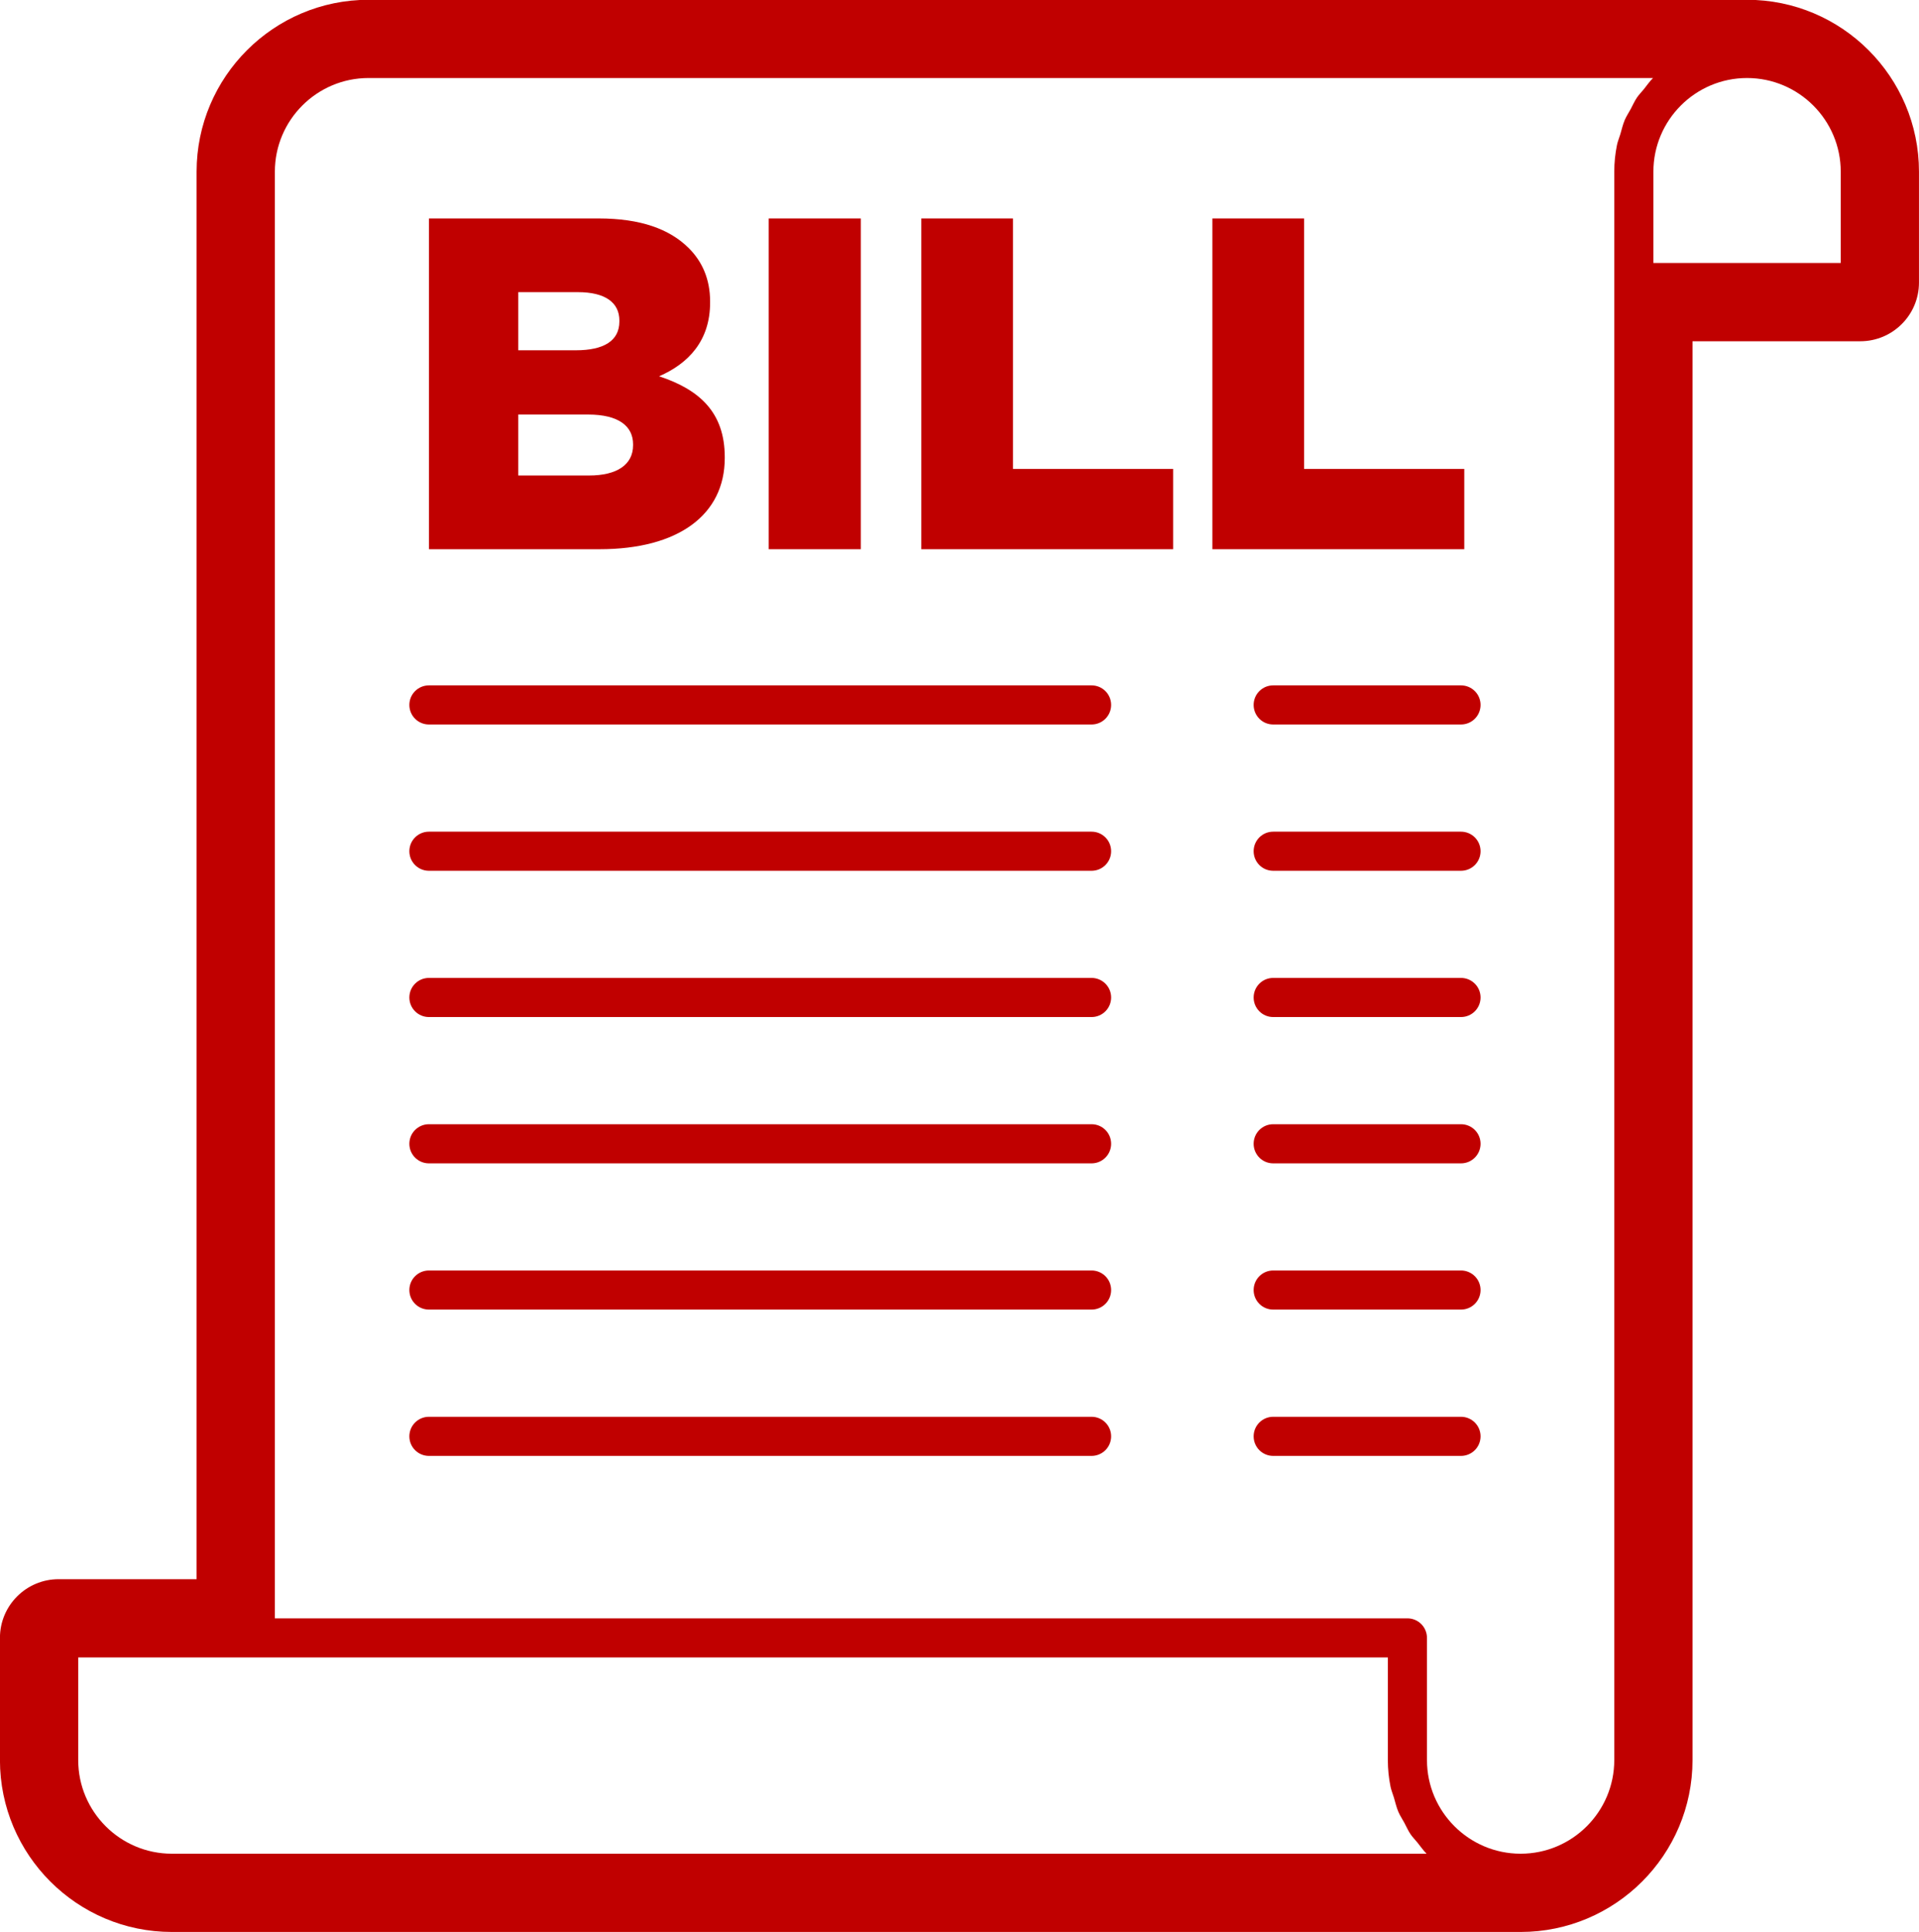
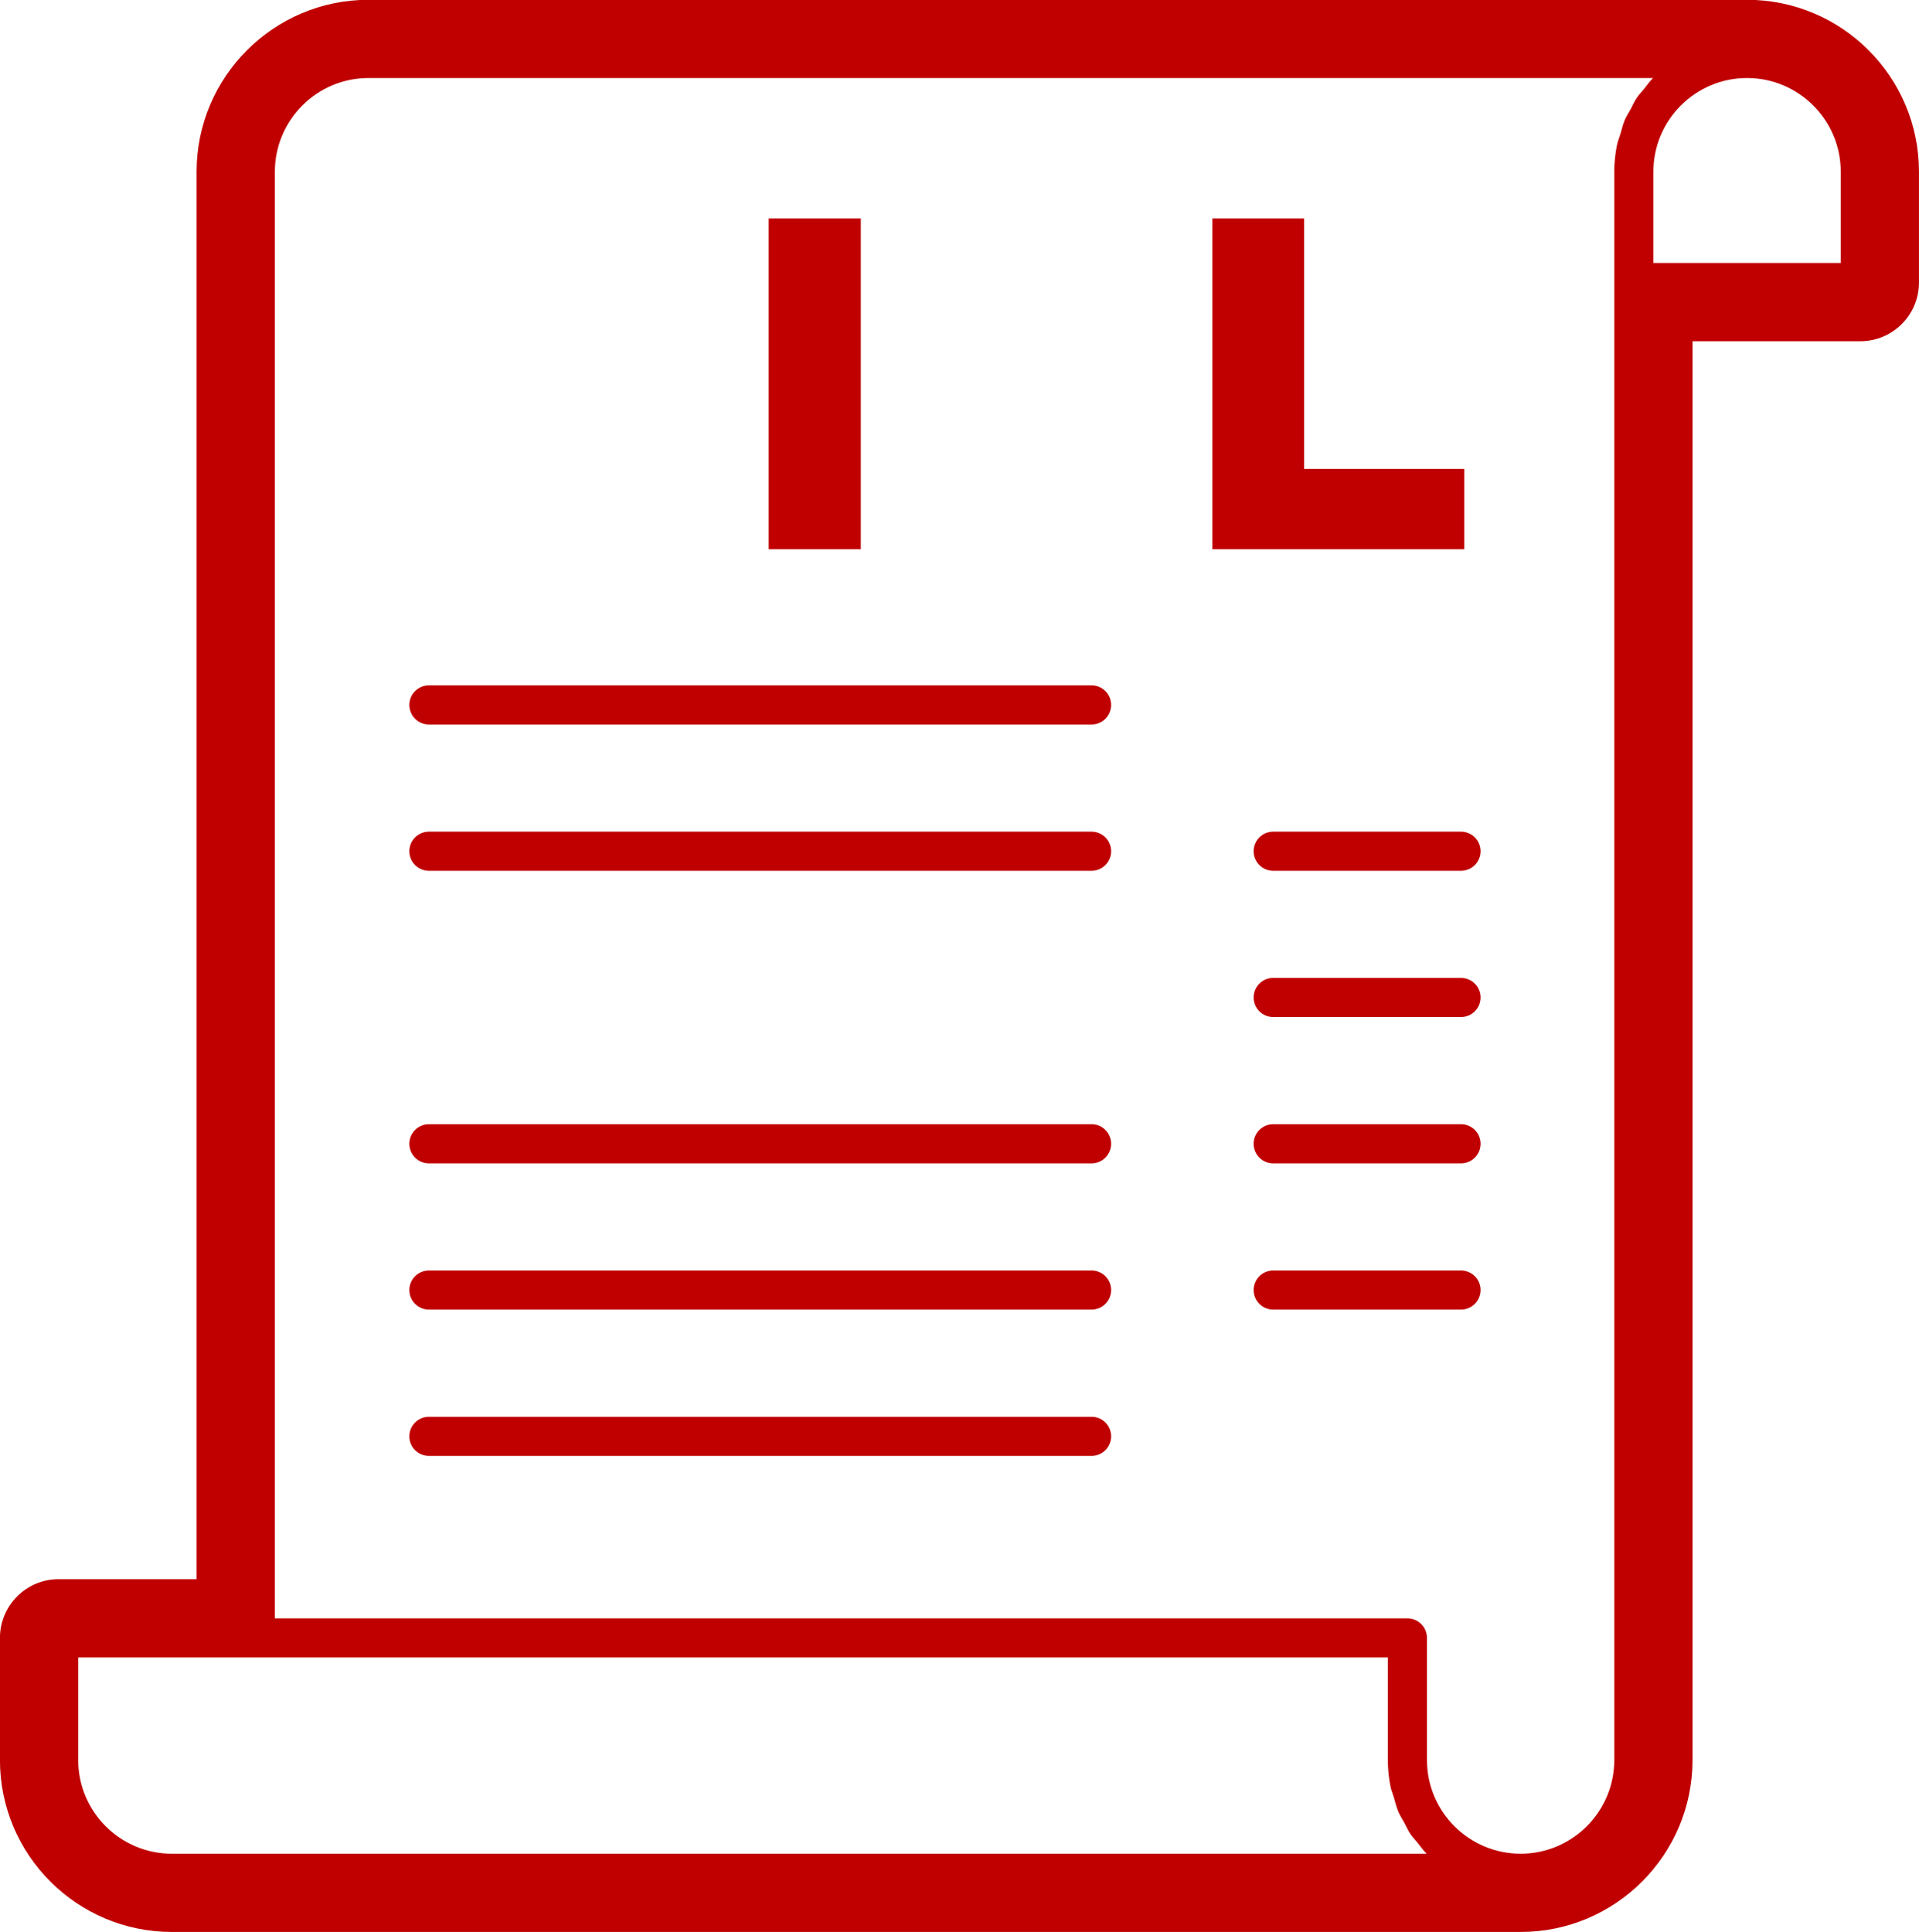
<svg xmlns="http://www.w3.org/2000/svg" fill="#c00000" height="419.8" preserveAspectRatio="xMidYMid meet" version="1" viewBox="89.2 87.8 416.9 419.8" width="416.9" zoomAndPan="magnify">
  <g id="change1_1">
-     <path d="M 201.797 191.102 L 201.797 177.863 L 216.98 177.863 C 223.66 177.863 226.734 180.43 226.734 184.324 L 226.734 184.531 C 226.734 188.742 223.25 191.102 217.188 191.102 Z M 201.797 151.27 L 214.73 151.27 C 220.684 151.27 223.758 153.527 223.758 157.438 L 223.758 157.645 C 223.758 161.844 220.371 163.898 214.32 163.898 L 201.797 163.898 Z M 246.652 187.312 L 246.652 187.109 C 246.652 177.355 241.109 172.418 232.387 169.551 C 238.75 166.781 243.469 161.844 243.469 153.527 L 243.469 153.324 C 243.469 148.398 241.727 144.602 238.848 141.719 C 234.648 137.52 228.281 135.258 219.242 135.258 L 182.387 135.258 L 182.387 207.121 L 219.449 207.121 C 236.598 207.121 246.652 199.633 246.652 187.312" fill="inherit" />
    <path d="M 276.211 135.258 L 256.199 135.258 L 256.199 207.121 L 276.211 207.121 L 276.211 135.258" fill="inherit" />
-     <path d="M 309.27 135.258 L 289.352 135.258 L 289.352 207.121 L 344.07 207.121 L 344.07 189.672 L 309.27 189.672 L 309.27 135.258" fill="inherit" />
    <path d="M 407.309 189.672 L 372.508 189.672 L 372.508 135.258 L 352.59 135.258 L 352.59 207.121 L 407.309 207.121 L 407.309 189.672" fill="inherit" />
    <path d="M 326.344 236.699 L 182.383 236.699 C 180.035 236.699 178.133 238.602 178.133 240.949 C 178.133 243.301 180.035 245.199 182.383 245.199 L 326.344 245.199 C 328.691 245.199 330.594 243.301 330.594 240.949 C 330.594 238.602 328.691 236.699 326.344 236.699" fill="inherit" />
-     <path d="M 406.598 236.699 L 365.797 236.699 C 363.449 236.699 361.547 238.602 361.547 240.949 C 361.547 243.301 363.449 245.199 365.797 245.199 L 406.598 245.199 C 408.945 245.199 410.848 243.301 410.848 240.949 C 410.848 238.602 408.945 236.699 406.598 236.699" fill="inherit" />
    <path d="M 326.344 268.484 L 182.383 268.484 C 180.035 268.484 178.133 270.383 178.133 272.734 C 178.133 275.082 180.035 276.984 182.383 276.984 L 326.344 276.984 C 328.691 276.984 330.594 275.082 330.594 272.734 C 330.594 270.383 328.691 268.484 326.344 268.484" fill="inherit" />
    <path d="M 406.598 268.484 L 365.797 268.484 C 363.449 268.484 361.547 270.383 361.547 272.734 C 361.547 275.082 363.449 276.984 365.797 276.984 L 406.598 276.984 C 408.945 276.984 410.848 275.082 410.848 272.734 C 410.848 270.383 408.945 268.484 406.598 268.484" fill="inherit" />
-     <path d="M 326.344 300.258 L 182.383 300.258 C 180.035 300.258 178.133 302.16 178.133 304.508 C 178.133 306.855 180.035 308.758 182.383 308.758 L 326.344 308.758 C 328.691 308.758 330.594 306.855 330.594 304.508 C 330.594 302.16 328.691 300.258 326.344 300.258" fill="inherit" />
    <path d="M 406.598 300.258 L 365.797 300.258 C 363.449 300.258 361.547 302.16 361.547 304.508 C 361.547 306.855 363.449 308.758 365.797 308.758 L 406.598 308.758 C 408.945 308.758 410.848 306.855 410.848 304.508 C 410.848 302.16 408.945 300.258 406.598 300.258" fill="inherit" />
    <path d="M 326.344 332.043 L 182.383 332.043 C 180.035 332.043 178.133 333.941 178.133 336.293 C 178.133 338.641 180.035 340.543 182.383 340.543 L 326.344 340.543 C 328.691 340.543 330.594 338.641 330.594 336.293 C 330.594 333.941 328.691 332.043 326.344 332.043" fill="inherit" />
    <path d="M 406.598 332.043 L 365.797 332.043 C 363.449 332.043 361.547 333.941 361.547 336.293 C 361.547 338.641 363.449 340.543 365.797 340.543 L 406.598 340.543 C 408.945 340.543 410.848 338.641 410.848 336.293 C 410.848 333.941 408.945 332.043 406.598 332.043" fill="inherit" />
    <path d="M 326.344 363.816 L 182.383 363.816 C 180.035 363.816 178.133 365.719 178.133 368.066 C 178.133 370.418 180.035 372.316 182.383 372.316 L 326.344 372.316 C 328.691 372.316 330.594 370.418 330.594 368.066 C 330.594 365.719 328.691 363.816 326.344 363.816" fill="inherit" />
    <path d="M 406.598 363.816 L 365.797 363.816 C 363.449 363.816 361.547 365.719 361.547 368.066 C 361.547 370.418 363.449 372.316 365.797 372.316 L 406.598 372.316 C 408.945 372.316 410.848 370.418 410.848 368.066 C 410.848 365.719 408.945 363.816 406.598 363.816" fill="inherit" />
    <path d="M 326.344 395.602 L 182.383 395.602 C 180.035 395.602 178.133 397.504 178.133 399.852 C 178.133 402.199 180.035 404.102 182.383 404.102 L 326.344 404.102 C 328.691 404.102 330.594 402.199 330.594 399.852 C 330.594 397.504 328.691 395.602 326.344 395.602" fill="inherit" />
-     <path d="M 406.598 395.602 L 365.797 395.602 C 363.449 395.602 361.547 397.504 361.547 399.852 C 361.547 402.199 363.449 404.102 365.797 404.102 L 406.598 404.102 C 408.945 404.102 410.848 402.199 410.848 399.852 C 410.848 397.504 408.945 395.602 406.598 395.602" fill="inherit" />
    <path d="M 489.098 125.105 L 489.098 144.934 L 448.398 144.934 L 448.398 125.105 C 448.398 113.883 457.527 104.75 468.742 104.75 C 479.965 104.75 489.098 113.883 489.098 125.105 Z M 399.125 490.527 L 126.535 490.527 C 115.32 490.527 106.191 481.398 106.191 470.176 L 106.191 447.891 L 390.707 447.891 L 390.707 470.176 C 390.707 472.16 390.91 474.102 391.293 475.977 C 391.461 476.785 391.785 477.531 392.02 478.316 C 392.324 479.344 392.562 480.402 392.973 481.383 C 393.328 482.223 393.84 482.977 394.27 483.773 C 394.723 484.609 395.102 485.492 395.629 486.277 C 396.074 486.934 396.641 487.492 397.137 488.109 C 397.789 488.926 398.391 489.789 399.125 490.527 Z M 443.461 111.508 C 443.027 112.305 442.52 113.059 442.164 113.898 C 441.75 114.875 441.516 115.938 441.211 116.965 C 440.98 117.75 440.648 118.492 440.484 119.305 C 440.102 121.18 439.898 123.117 439.898 125.105 L 439.898 470.176 C 439.898 481.398 430.77 490.527 419.555 490.527 C 408.34 490.527 399.207 481.398 399.207 470.176 L 399.207 443.641 C 399.207 441.289 397.309 439.391 394.957 439.391 L 148.914 439.391 L 148.914 125.105 C 148.914 113.883 158.047 104.75 169.262 104.75 L 448.316 104.75 C 447.578 105.488 446.98 106.355 446.328 107.172 C 445.832 107.789 445.266 108.348 444.82 109.004 C 444.289 109.789 443.91 110.672 443.461 111.508 Z M 468.746 87.754 L 169.258 87.754 C 148.664 87.754 131.91 104.508 131.91 125.102 L 131.91 430.887 L 101.938 430.887 C 94.895 430.887 89.188 436.598 89.188 443.637 L 89.188 470.18 C 89.188 490.773 105.938 507.527 126.531 507.527 L 419.555 507.527 C 440.148 507.527 456.898 490.773 456.898 470.18 L 456.898 161.938 L 493.344 161.938 C 500.387 161.938 506.094 156.227 506.094 149.188 L 506.094 125.102 C 506.094 104.508 489.34 87.754 468.746 87.754" fill="inherit" />
  </g>
</svg>